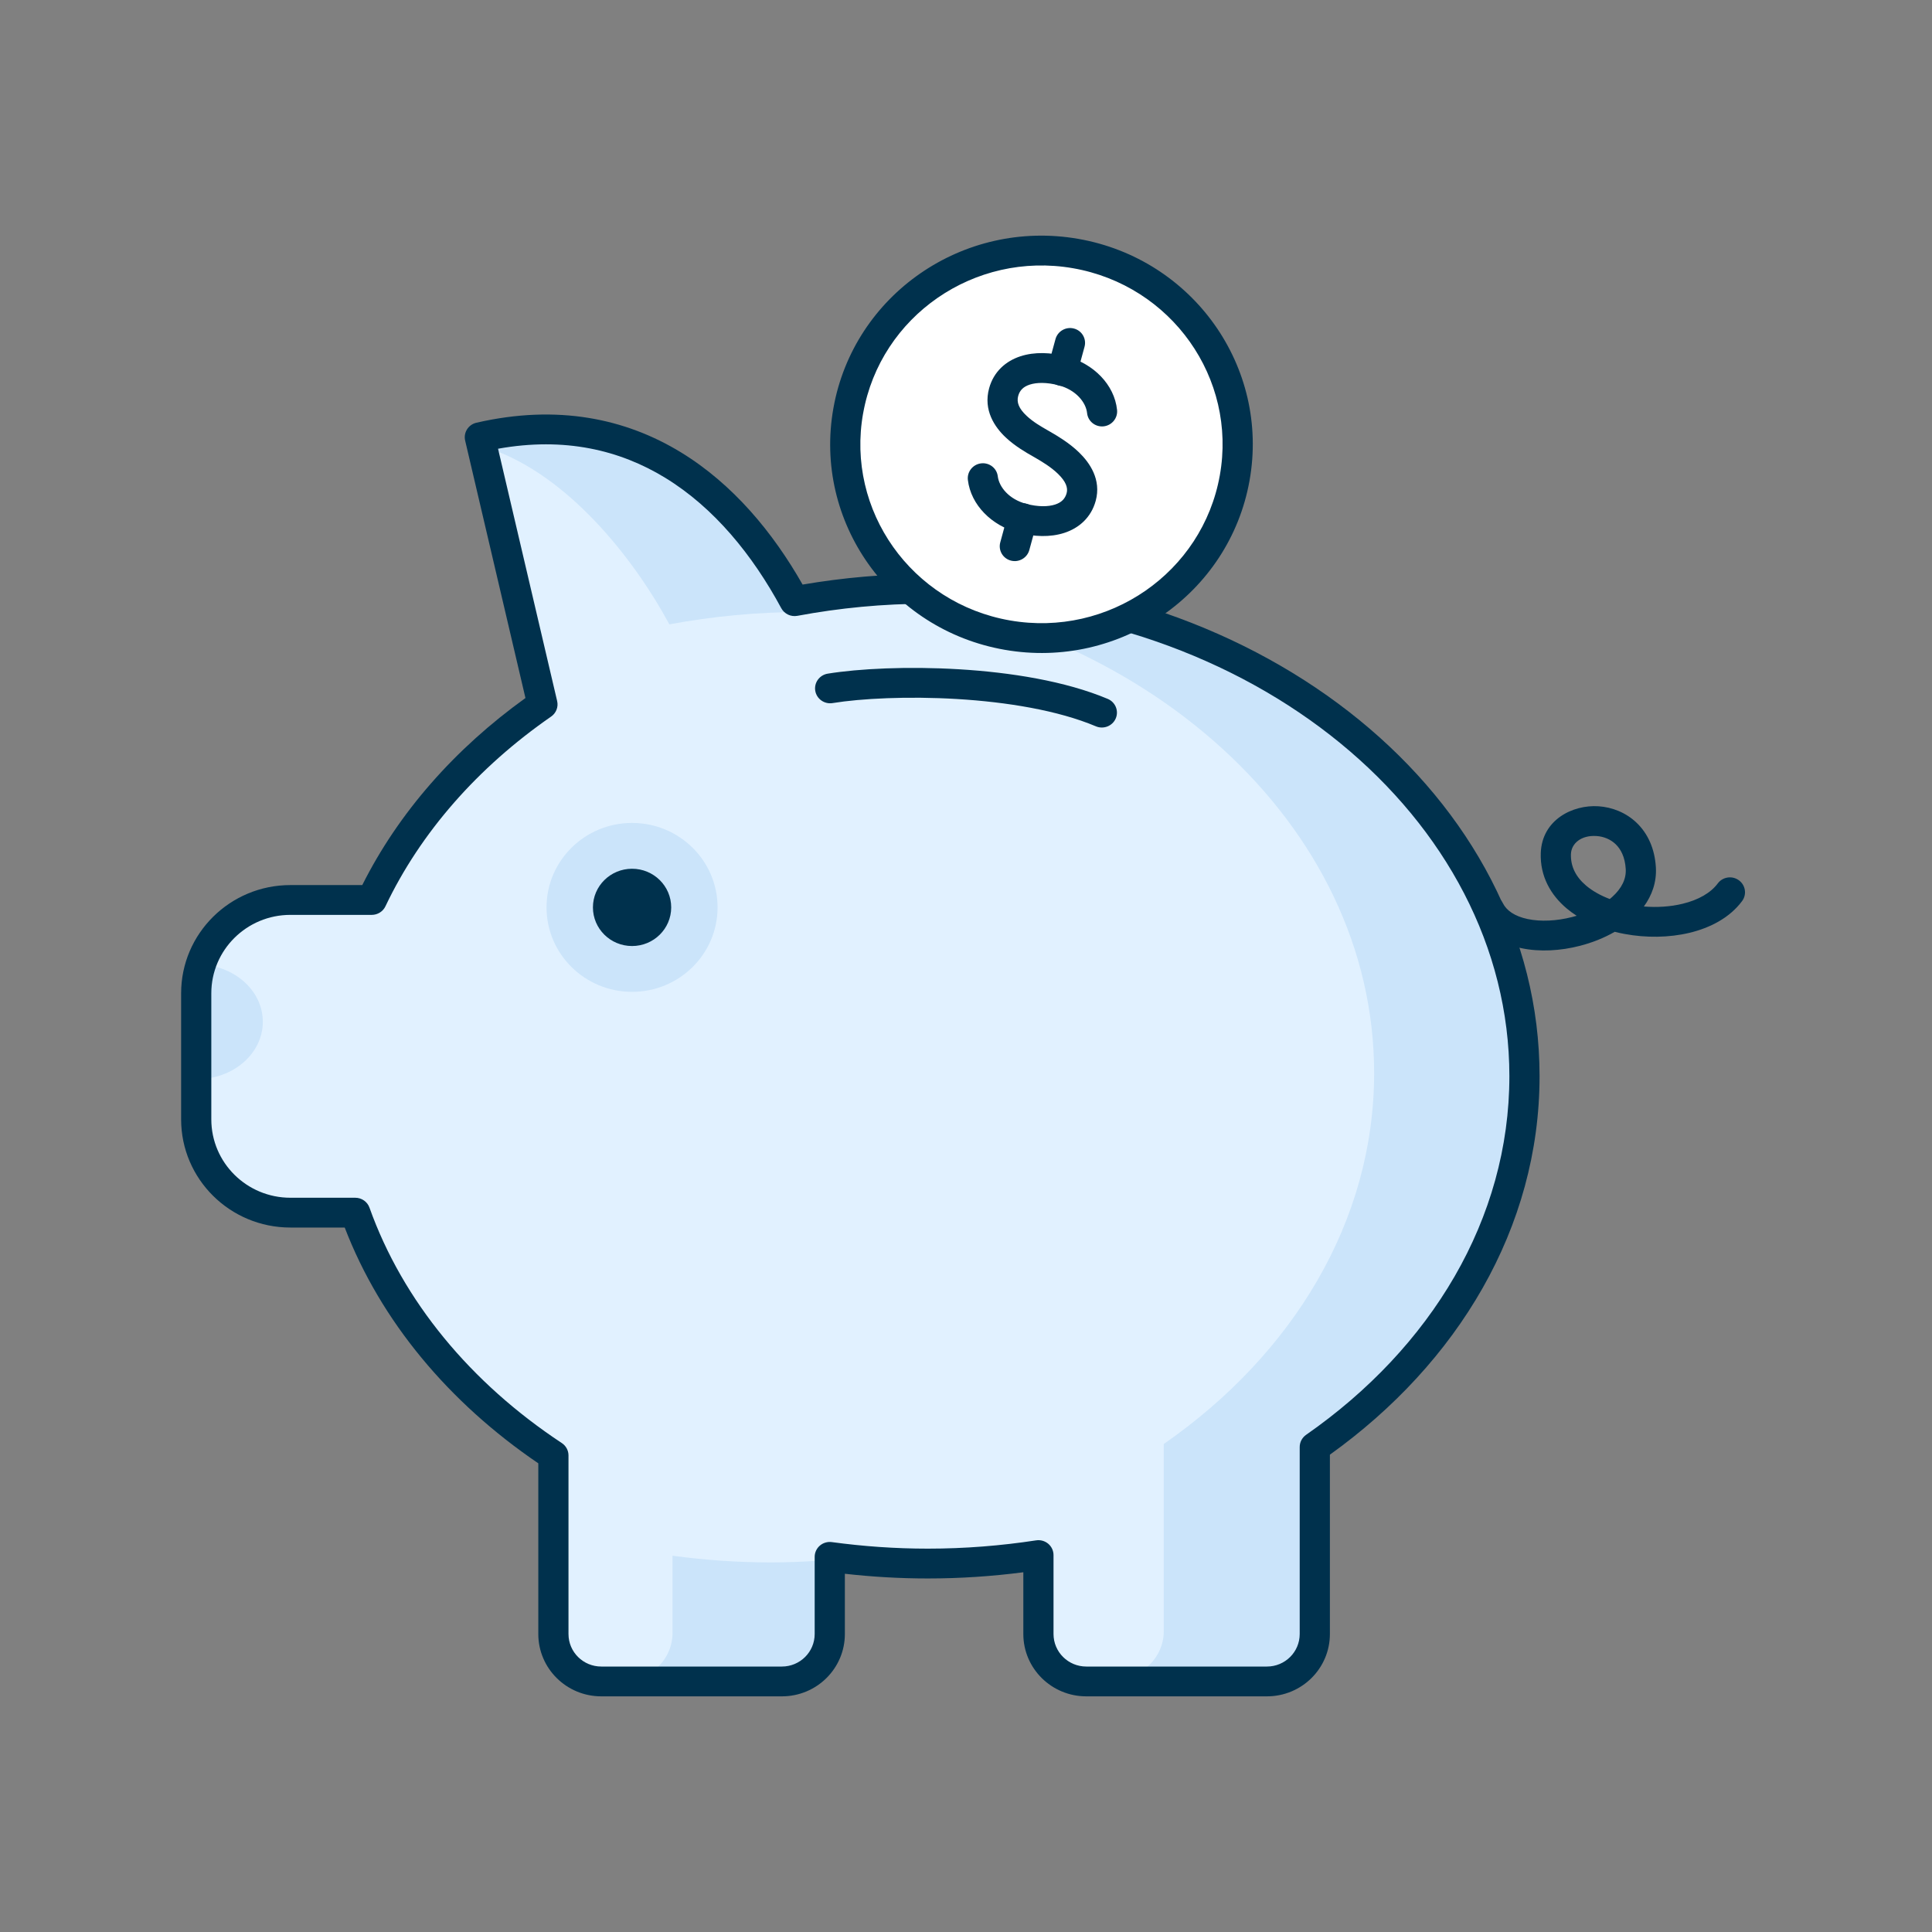
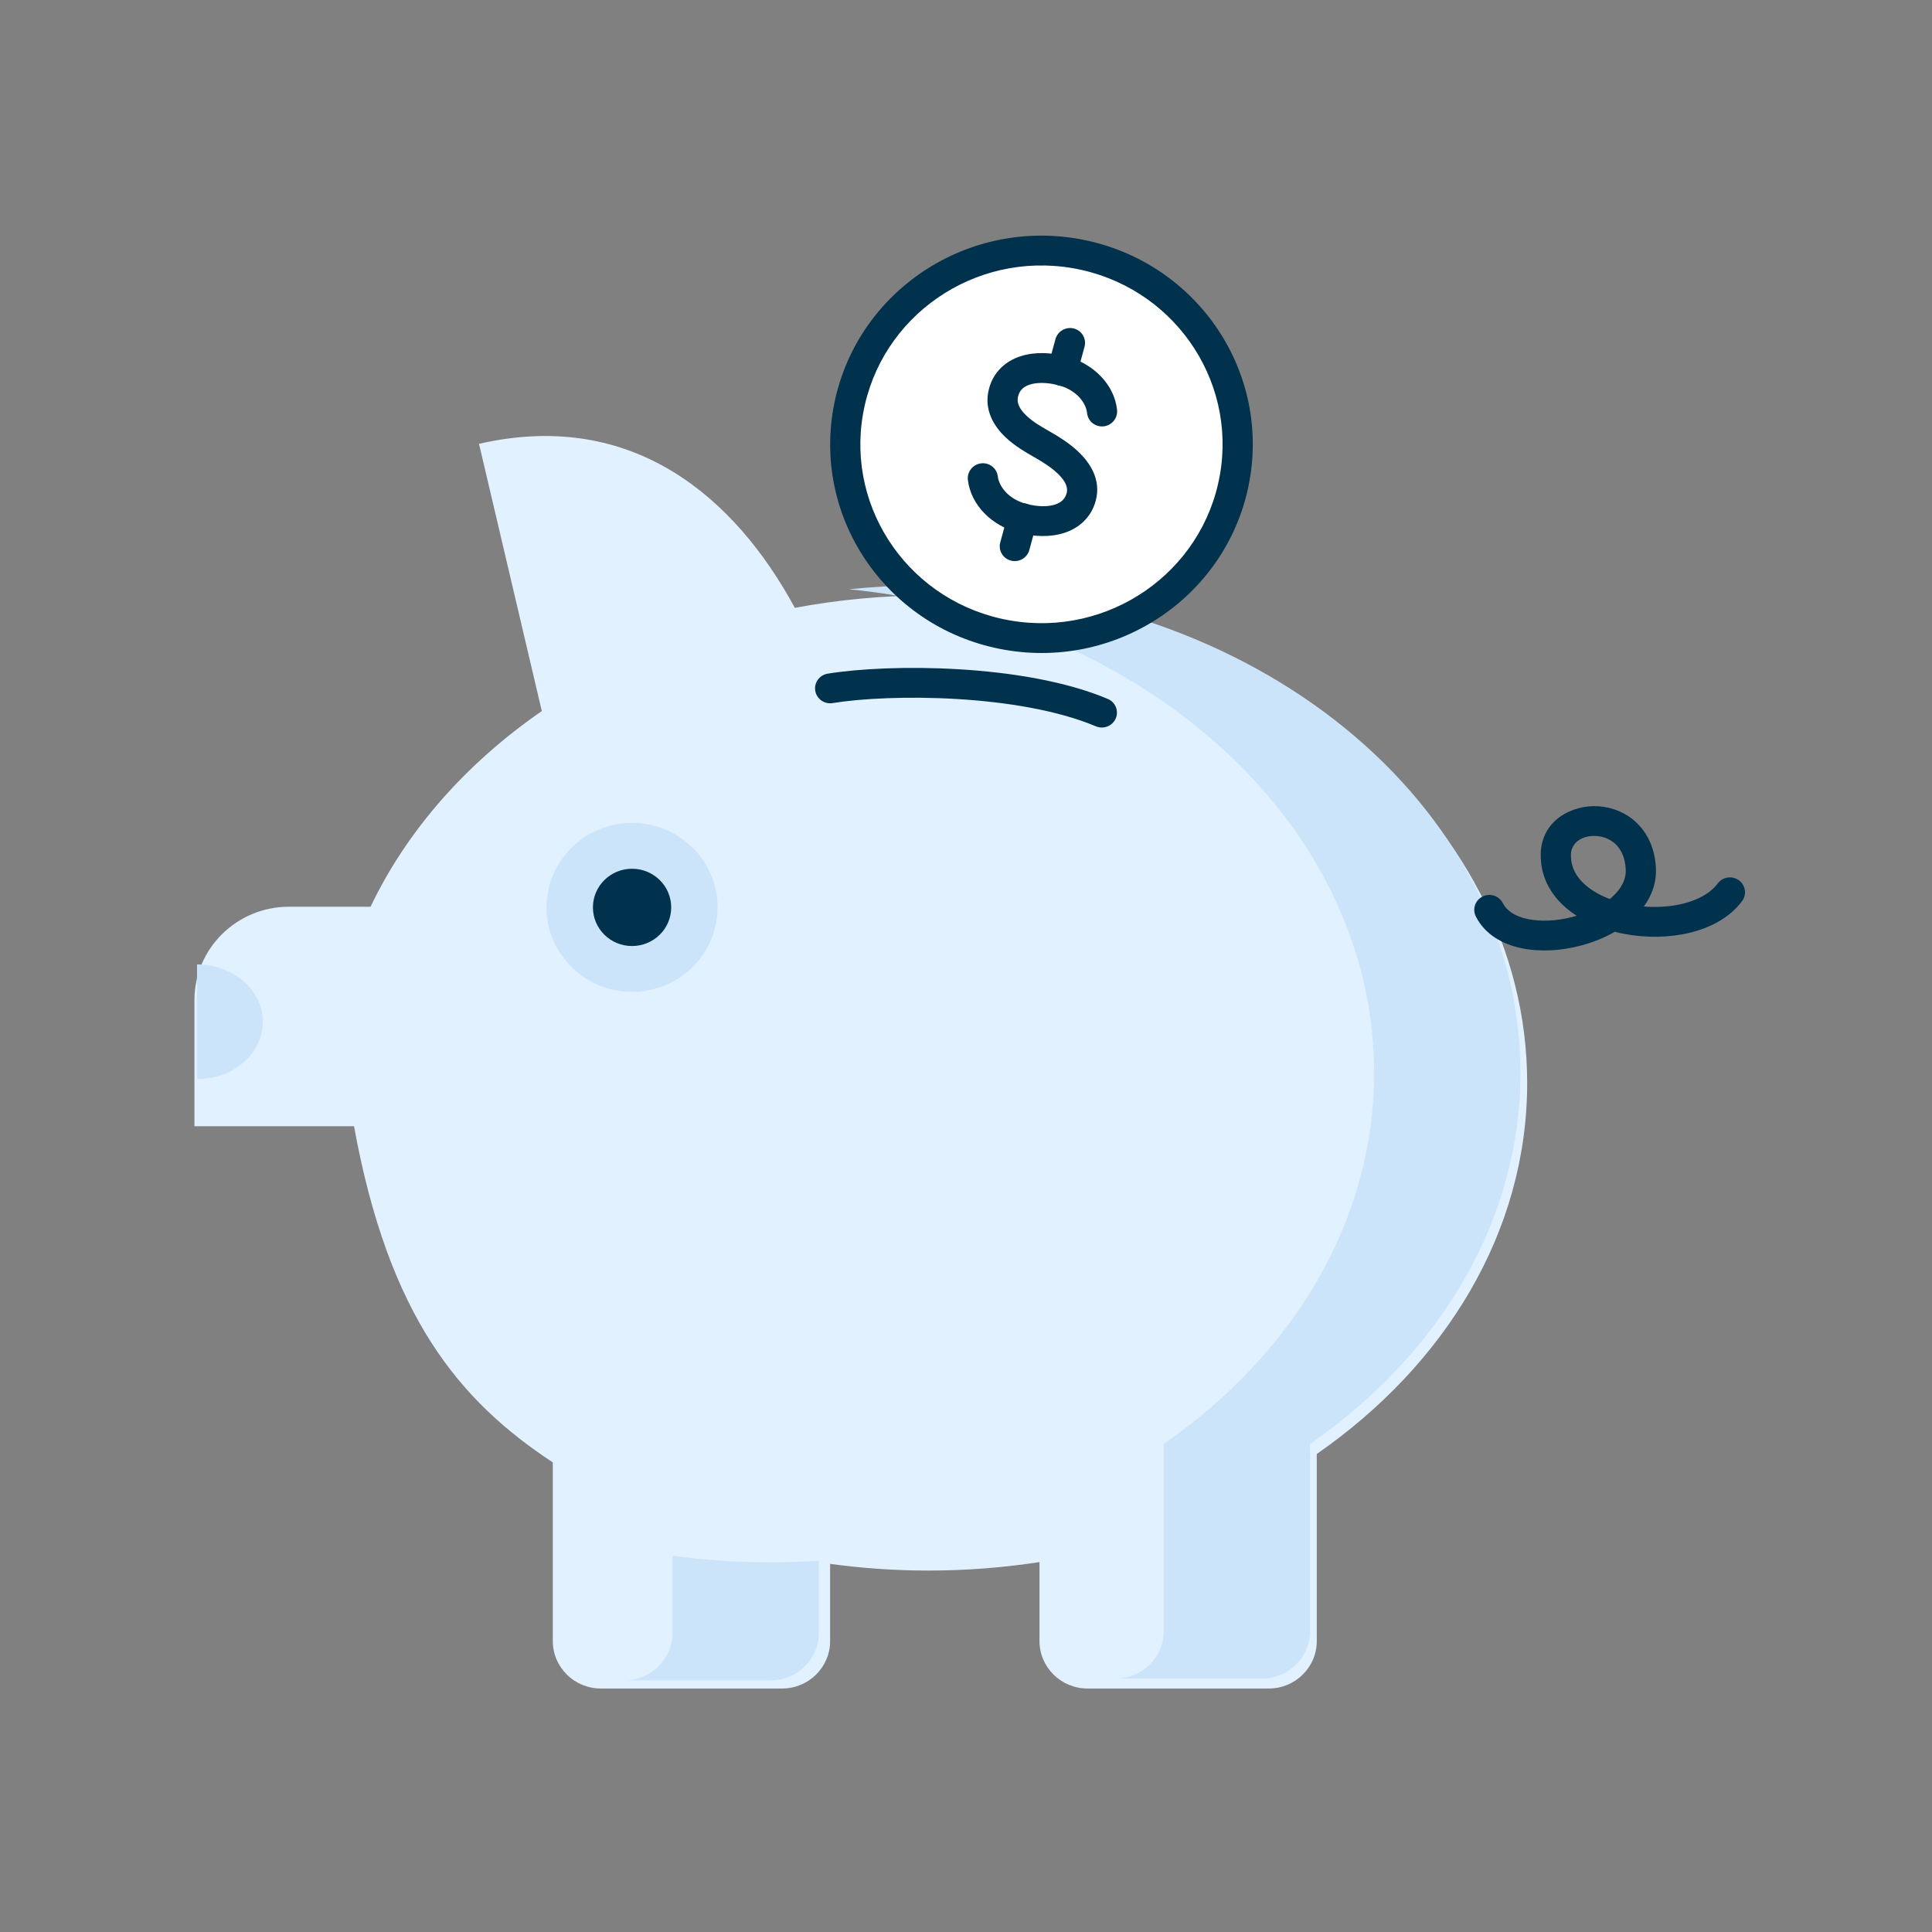
<svg xmlns="http://www.w3.org/2000/svg" width="80" height="80" viewBox="0 0 80 80" fill="none">
  <rect x="0" y="0" width="80" height="80" fill="#808080" stroke="none" />
  <g clip-path="url(#clip0_950_2314)">
-     <path fill-rule="evenodd" clip-rule="evenodd" d="M63.237 44.845C63.237 33.696 52.14 24.656 38.452 24.656C36.547 24.656 34.694 24.838 32.911 25.169C30.472 20.66 26.248 16.909 19.835 18.378L22.435 29.444C19.31 31.603 16.853 34.381 15.344 37.546H11.964C9.803 37.546 8.051 39.277 8.051 41.41V46.634C8.051 48.768 9.803 50.498 11.964 50.498H14.659C16.093 54.506 19.006 57.998 22.891 60.555V67.953C22.891 69.038 23.781 69.918 24.88 69.918H32.385C33.483 69.918 34.373 69.038 34.373 67.953V64.757C35.701 64.937 37.062 65.034 38.452 65.034C40.021 65.034 41.555 64.91 43.043 64.683V67.953C43.043 69.038 43.934 69.918 45.032 69.918H52.537C53.635 69.918 54.525 69.038 54.525 67.953V60.206C59.854 56.504 63.237 50.998 63.237 44.845Z" fill="#E1F1FF" />
+     <path fill-rule="evenodd" clip-rule="evenodd" d="M63.237 44.845C63.237 33.696 52.14 24.656 38.452 24.656C36.547 24.656 34.694 24.838 32.911 25.169C30.472 20.66 26.248 16.909 19.835 18.378L22.435 29.444C19.31 31.603 16.853 34.381 15.344 37.546H11.964C9.803 37.546 8.051 39.277 8.051 41.41V46.634H14.659C16.093 54.506 19.006 57.998 22.891 60.555V67.953C22.891 69.038 23.781 69.918 24.88 69.918H32.385C33.483 69.918 34.373 69.038 34.373 67.953V64.757C35.701 64.937 37.062 65.034 38.452 65.034C40.021 65.034 41.555 64.91 43.043 64.683V67.953C43.043 69.038 43.934 69.918 45.032 69.918H52.537C53.635 69.918 54.525 69.038 54.525 67.953V60.206C59.854 56.504 63.237 50.998 63.237 44.845Z" fill="#E1F1FF" />
    <path fill-rule="evenodd" clip-rule="evenodd" d="M8.158 39.935C9.663 39.935 10.883 40.998 10.883 42.31C10.883 43.622 9.663 44.684 8.158 44.684" fill="#CBE4FA" />
-     <path fill-rule="evenodd" clip-rule="evenodd" d="M27.717 25.853C29.5 25.521 31.353 25.341 33.258 25.341C33.335 25.341 33.412 25.345 33.489 25.345C31.012 21.068 26.466 16.943 20.296 18.357L20.354 18.602C23.471 19.702 26.16 22.974 27.717 25.853Z" fill="#CBE4FA" />
    <path fill-rule="evenodd" clip-rule="evenodd" d="M31.926 64.696C30.536 64.696 29.175 64.599 27.848 64.419V67.615C27.848 68.7 26.957 69.579 25.858 69.579H31.916C33.014 69.579 33.905 68.7 33.905 67.615V64.626C33.252 64.669 32.593 64.696 31.926 64.696Z" fill="#CBE4FA" />
    <path fill-rule="evenodd" clip-rule="evenodd" d="M35.15 24.399C47.406 25.619 56.9 34.119 56.9 44.432C56.9 50.584 53.518 56.09 48.189 59.793V67.54C48.189 68.624 47.299 69.504 46.201 69.504H52.258C53.357 69.504 54.247 68.624 54.247 67.54V59.793C59.575 56.09 62.958 50.584 62.958 44.432C62.958 33.282 51.862 24.243 38.173 24.243C37.149 24.243 36.141 24.299 35.15 24.399Z" fill="#CBE4FA" />
-     <path fill-rule="evenodd" clip-rule="evenodd" d="M33.234 24.206C32.005 22.043 30.348 20.046 28.2 18.733C25.904 17.33 23.084 16.733 19.728 17.504C19.392 17.581 19.183 17.912 19.261 18.244L21.758 28.904C18.841 31 16.508 33.642 15.001 36.649H12.025C9.524 36.649 7.5 38.657 7.5 41.129V46.35C7.5 48.823 9.524 50.83 12.025 50.83H14.274C15.764 54.708 18.59 58.079 22.29 60.593V67.661C22.29 69.085 23.456 70.242 24.898 70.242H32.377C33.819 70.242 34.984 69.085 34.984 67.661V65.166C36.108 65.293 37.256 65.361 38.423 65.361C39.769 65.361 41.088 65.271 42.374 65.104V67.661C42.374 69.085 43.54 70.242 44.981 70.242H52.461C53.903 70.242 55.068 69.085 55.068 67.661V60.235C60.361 56.442 63.75 50.845 63.75 44.562C63.75 32.972 52.295 23.764 38.423 23.764C36.644 23.764 34.909 23.92 33.234 24.206ZM20.623 18.581C23.382 18.086 25.665 18.636 27.542 19.783C29.574 21.025 31.168 22.99 32.35 25.183C32.479 25.422 32.749 25.55 33.018 25.5C34.758 25.175 36.565 24.998 38.423 24.998C51.837 24.998 62.5 33.862 62.5 44.562C62.5 50.476 59.26 55.805 54.083 59.413C53.917 59.529 53.818 59.717 53.818 59.918V67.661C53.818 68.407 53.209 69.008 52.461 69.008H44.981C44.234 69.008 43.624 68.407 43.624 67.661V64.393C43.624 64.212 43.544 64.041 43.406 63.924C43.267 63.807 43.084 63.755 42.903 63.783C41.451 64.005 39.954 64.126 38.423 64.126C37.068 64.126 35.74 64.031 34.444 63.855C34.265 63.831 34.084 63.884 33.948 64.001C33.812 64.118 33.734 64.288 33.734 64.466V67.661C33.734 68.407 33.124 69.008 32.377 69.008H24.898C24.149 69.008 23.54 68.407 23.54 67.661V60.266C23.54 60.06 23.436 59.867 23.262 59.753C19.488 57.261 16.679 53.872 15.3 50.008C15.213 49.761 14.976 49.596 14.711 49.596H12.025C10.218 49.596 8.75 48.145 8.75 46.35V41.129C8.75 39.335 10.218 37.883 12.025 37.883H15.394C15.636 37.883 15.857 37.745 15.96 37.528C17.412 34.472 19.784 31.775 22.82 29.672C23.029 29.528 23.128 29.273 23.07 29.028L20.623 18.581Z" fill="#00314D" />
    <path fill-rule="evenodd" clip-rule="evenodd" d="M29.713 37.573C29.713 39.504 28.128 41.07 26.172 41.07C24.216 41.07 22.631 39.504 22.631 37.573C22.631 35.641 24.216 34.076 26.172 34.076C28.128 34.076 29.713 35.641 29.713 37.573Z" fill="#CBE4FA" />
    <path fill-rule="evenodd" clip-rule="evenodd" d="M27.793 37.573C27.793 38.457 27.067 39.173 26.172 39.173C25.277 39.173 24.552 38.457 24.552 37.573C24.552 36.689 25.277 35.973 26.172 35.973C27.067 35.973 27.793 36.689 27.793 37.573Z" fill="#00314D" />
    <path fill-rule="evenodd" clip-rule="evenodd" d="M67.772 34.073C68.228 34.51 68.519 35.132 68.566 35.911L68.566 35.912C68.603 36.533 68.4 37.08 68.069 37.536C68.619 37.581 69.171 37.544 69.665 37.425C70.336 37.264 70.841 36.967 71.128 36.582C71.332 36.307 71.723 36.248 72.001 36.449C72.28 36.651 72.34 37.037 72.136 37.312C71.619 38.007 70.809 38.421 69.961 38.625C69.107 38.83 68.156 38.838 67.27 38.673C67.134 38.648 66.997 38.618 66.862 38.584C66.418 38.841 65.923 39.035 65.423 39.164C64.623 39.371 63.757 39.424 62.993 39.261C62.23 39.1 61.493 38.703 61.112 37.951C60.958 37.646 61.083 37.275 61.392 37.123C61.7 36.97 62.076 37.094 62.23 37.399C62.384 37.704 62.718 37.941 63.255 38.055C63.79 38.168 64.454 38.139 65.107 37.97C65.167 37.954 65.227 37.938 65.287 37.92C65.142 37.827 65.004 37.727 64.875 37.618C64.213 37.062 63.766 36.285 63.8 35.322C63.849 33.944 65.123 33.314 66.192 33.386C66.75 33.424 67.324 33.641 67.772 34.073ZM66.657 37.227C66.278 37.083 65.946 36.897 65.685 36.678C65.257 36.318 65.031 35.883 65.049 35.365L65.049 35.365C65.065 34.926 65.473 34.575 66.108 34.618C66.402 34.637 66.686 34.751 66.901 34.957C67.109 35.158 67.288 35.48 67.318 35.984M66.657 37.227C66.691 37.199 66.724 37.171 66.756 37.142C67.157 36.781 67.342 36.389 67.318 35.984" fill="#00314D" />
    <path fill-rule="evenodd" clip-rule="evenodd" d="M39.633 28.945C37.58 28.822 35.651 28.922 34.477 29.113C34.136 29.169 33.815 28.941 33.758 28.605C33.702 28.268 33.933 27.951 34.273 27.895C35.56 27.686 37.586 27.585 39.708 27.713C41.825 27.84 44.105 28.197 45.87 28.94C46.188 29.074 46.335 29.436 46.2 29.75C46.065 30.063 45.698 30.209 45.38 30.076C43.806 29.413 41.69 29.069 39.633 28.945Z" fill="#00314D" />
    <path fill-rule="evenodd" clip-rule="evenodd" d="M51.125 19.791C50.346 24.155 46.132 27.068 41.714 26.299C37.296 25.529 34.345 21.369 35.125 17.005C35.904 12.642 40.117 9.729 44.536 10.498C48.954 11.268 51.904 15.428 51.125 19.791Z" fill="white" />
    <path fill-rule="evenodd" clip-rule="evenodd" d="M44.427 11.106C40.349 10.396 36.46 13.085 35.741 17.113L35.74 17.113C35.021 21.14 37.744 24.981 41.822 25.691C45.901 26.401 49.791 23.712 50.51 19.684C51.229 15.657 48.505 11.816 44.427 11.106ZM34.51 16.898C35.349 12.199 39.886 9.062 44.644 9.89L44.644 9.89C49.402 10.719 52.58 15.2 51.741 19.899C50.902 24.598 46.364 27.735 41.605 26.907L41.605 26.907C36.847 26.078 33.67 21.598 34.51 16.898Z" fill="#00314D" />
    <path fill-rule="evenodd" clip-rule="evenodd" d="M44.47 13.604C44.802 13.691 44.998 14.029 44.908 14.359L44.591 15.521C44.501 15.851 44.159 16.047 43.827 15.96C43.495 15.872 43.298 15.534 43.388 15.204L43.705 14.043C43.795 13.713 44.137 13.516 44.47 13.604Z" fill="#00314D" />
    <path fill-rule="evenodd" clip-rule="evenodd" d="M42.501 20.857C42.833 20.945 43.029 21.283 42.939 21.613L42.622 22.775C42.532 23.104 42.19 23.301 41.858 23.213C41.526 23.126 41.329 22.788 41.419 22.458L41.736 21.296C41.827 20.966 42.169 20.77 42.501 20.857Z" fill="#00314D" />
    <path fill-rule="evenodd" clip-rule="evenodd" d="M42.639 15.926C42.375 16.012 42.224 16.163 42.161 16.396C42.089 16.659 42.189 16.916 42.506 17.215C42.777 17.471 43.103 17.657 43.353 17.801C43.4 17.827 43.444 17.853 43.485 17.877L43.486 17.877C43.502 17.886 43.52 17.897 43.54 17.909C43.776 18.047 44.273 18.336 44.684 18.736C45.12 19.159 45.611 19.857 45.371 20.738C45.182 21.429 44.68 21.867 44.072 22.065C43.487 22.255 42.812 22.227 42.168 22.058C41.063 21.767 40.203 20.912 40.078 19.877C40.037 19.538 40.281 19.229 40.623 19.187C40.965 19.145 41.276 19.385 41.316 19.723C41.37 20.165 41.781 20.676 42.494 20.863C42.983 20.992 43.4 20.985 43.689 20.892C43.953 20.806 44.103 20.654 44.167 20.421C44.228 20.198 44.139 19.941 43.809 19.62C43.511 19.331 43.138 19.112 42.895 18.97C42.877 18.96 42.86 18.95 42.844 18.94C42.819 18.925 42.787 18.907 42.75 18.886C42.51 18.75 42.034 18.48 41.644 18.113C41.19 17.685 40.709 16.987 40.957 16.079C41.146 15.388 41.648 14.95 42.256 14.752C42.841 14.562 43.516 14.59 44.16 14.76C45.274 15.053 46.145 15.923 46.255 16.973C46.29 17.312 46.041 17.617 45.698 17.654C45.356 17.69 45.049 17.445 45.014 17.106C44.968 16.664 44.556 16.144 43.834 15.954C43.346 15.825 42.928 15.832 42.639 15.926Z" fill="#00314D" />
  </g>
  <defs>
    <clipPath id="clip0_950_2314">
      <rect width="80" height="80" fill="white" />
    </clipPath>
  </defs>
</svg>